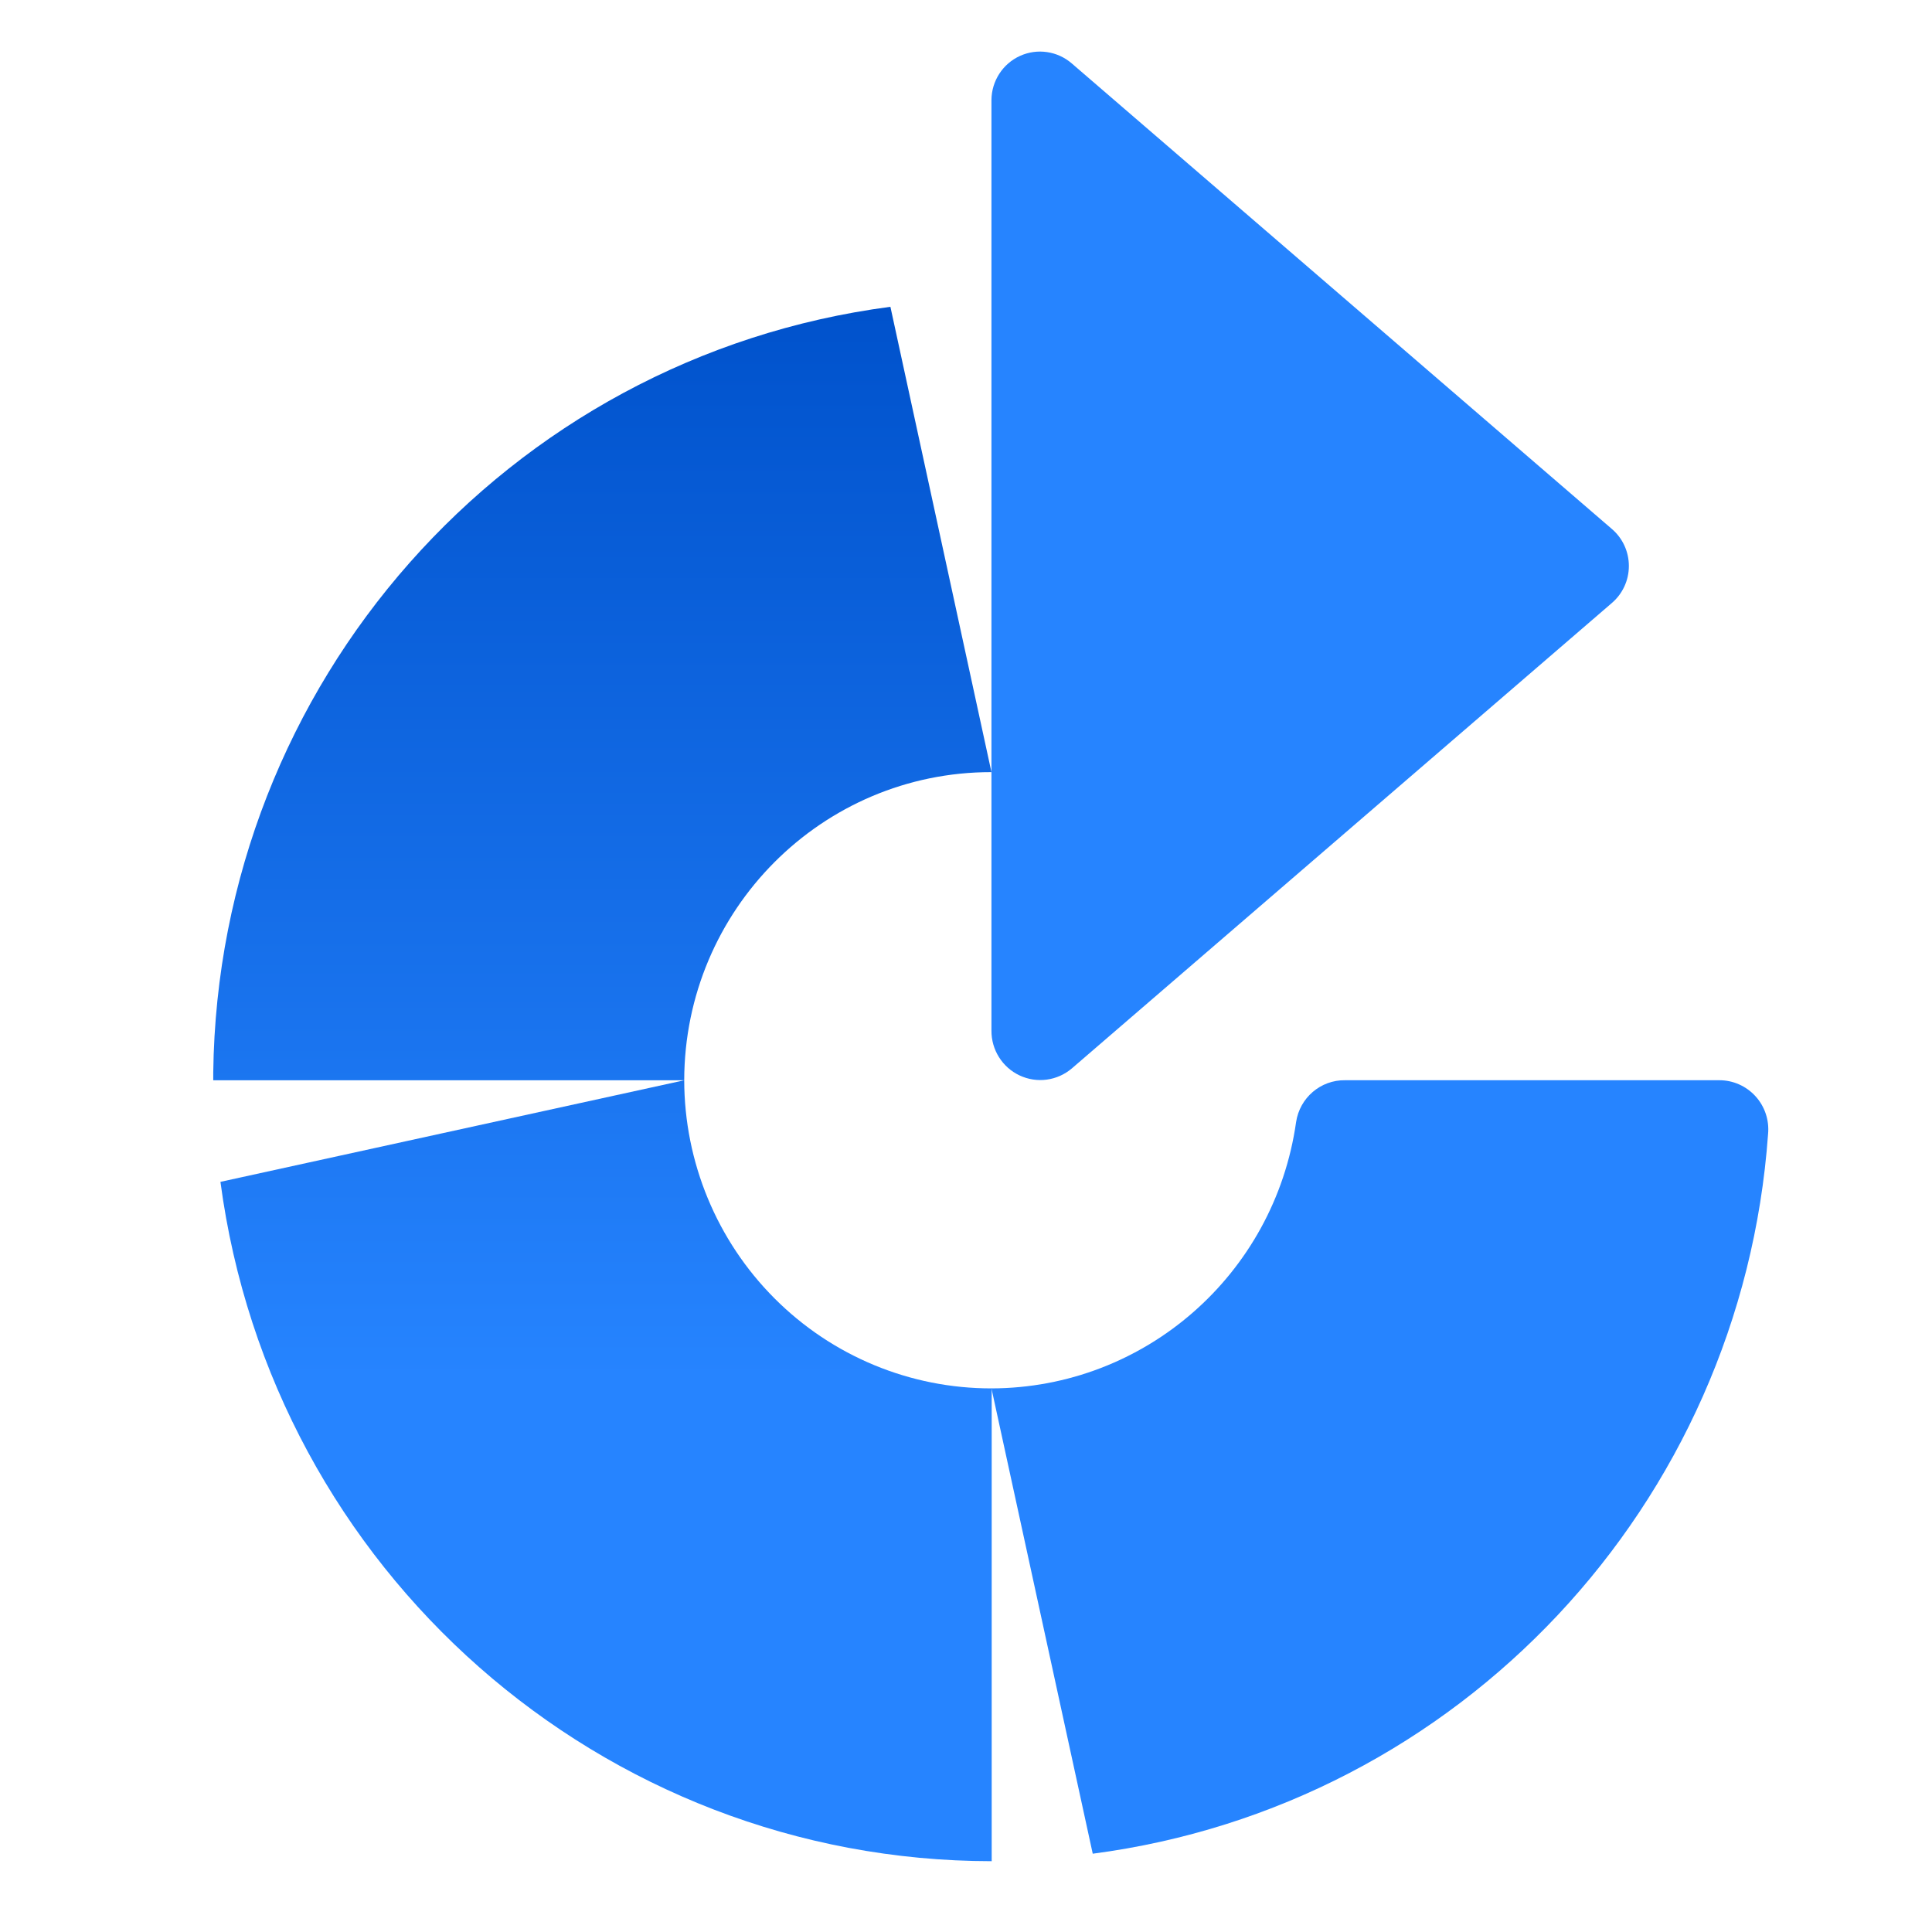
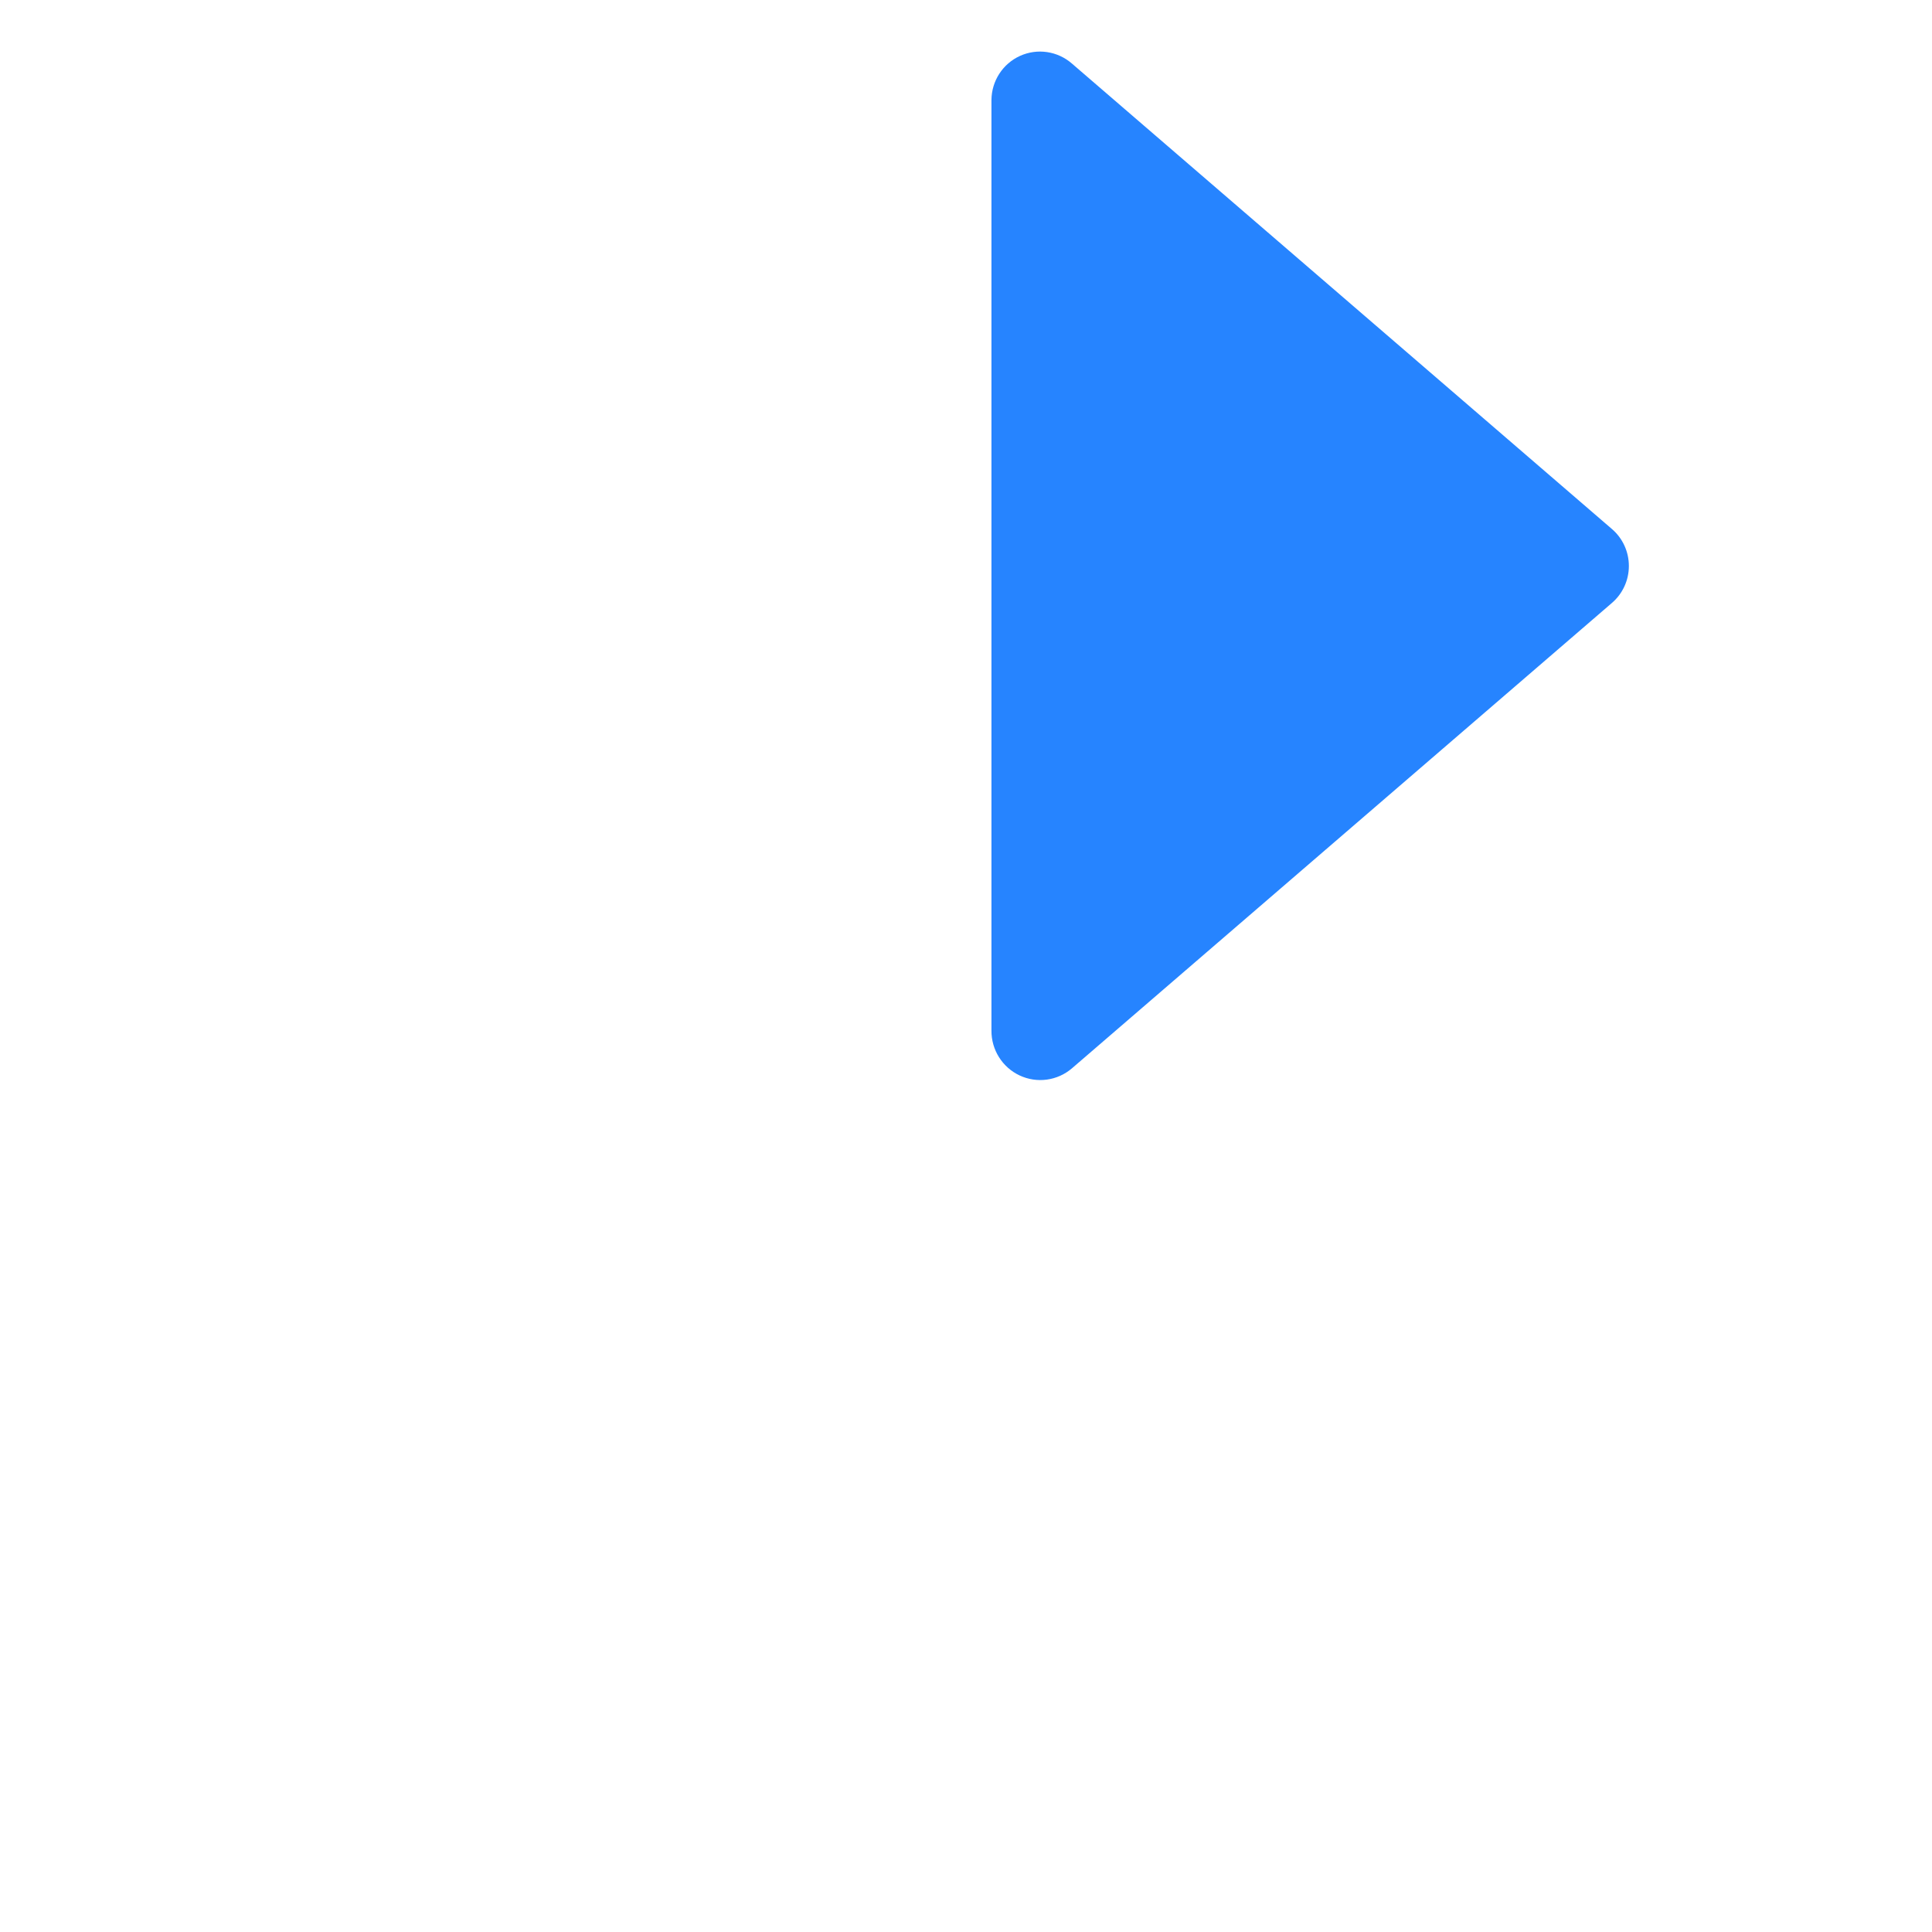
<svg xmlns="http://www.w3.org/2000/svg" width="40px" height="40px" viewBox="0 0 40 40" version="1.1">
  <title>mc-bamboo</title>
  <desc>Created with Sketch.</desc>
  <defs>
    <linearGradient x1="50%" y1="-98.279%" x2="50%" y2="38.232%" id="linearGradient-1">
      <stop stop-color="#0052CC" offset="0%" />
      <stop stop-color="#2684FF" offset="100%" />
    </linearGradient>
    <linearGradient x1="49.983%" y1="0.769%" x2="49.983%" y2="138.603%" id="linearGradient-2">
      <stop stop-color="#0052CC" offset="0%" />
      <stop stop-color="#2684FF" offset="100%" />
    </linearGradient>
  </defs>
  <g id="mc-bamboo" stroke="none" stroke-width="1" fill="none" fill-rule="evenodd">
    <g id="bamboo-mark-gradient-blue" transform="translate(4, 1)" fill-rule="nonzero">
-       <path d="M31.595,21.365 L23.85,21.365 C23.343,21.357 22.909,21.728 22.834,22.233 C22.385,25.39 19.699,27.738 16.527,27.745 L18.624,37.379 C26.213,36.384 32.058,30.155 32.606,22.479 C32.633,22.193 32.539,21.909 32.346,21.697 C32.153,21.485 31.881,21.364 31.595,21.365 L31.595,21.365 Z" id="Path" fill="#2684FF" />
      <path d="M18.193,21.119 L29.37,11.486 C29.595,11.294 29.724,11.014 29.724,10.718 C29.724,10.422 29.595,10.141 29.37,9.95 L18.193,0.316 C17.896,0.057 17.477,-0.005 17.119,0.157 C16.761,0.319 16.53,0.676 16.527,1.07 L16.527,20.338 C16.524,20.735 16.752,21.098 17.11,21.266 C17.469,21.434 17.891,21.377 18.193,21.119 L18.193,21.119 Z" id="Path" fill="#2684FF" />
-       <path d="M0.564,23.469 C1.633,31.517 8.458,37.528 16.532,37.534 L16.532,27.745 C14.846,27.748 13.229,27.078 12.035,25.881 C10.841,24.685 10.169,23.06 10.166,21.366 L0.564,23.469 Z" id="Path" fill="url(#linearGradient-1)" />
-       <path d="M0.415,21.21 L0.415,21.366 L10.166,21.366 C10.172,17.838 13.019,14.983 16.527,14.986 L14.435,5.352 C6.488,6.393 0.512,13.153 0.415,21.21" id="Path" fill="url(#linearGradient-2)" />
    </g>
  </g>
</svg>